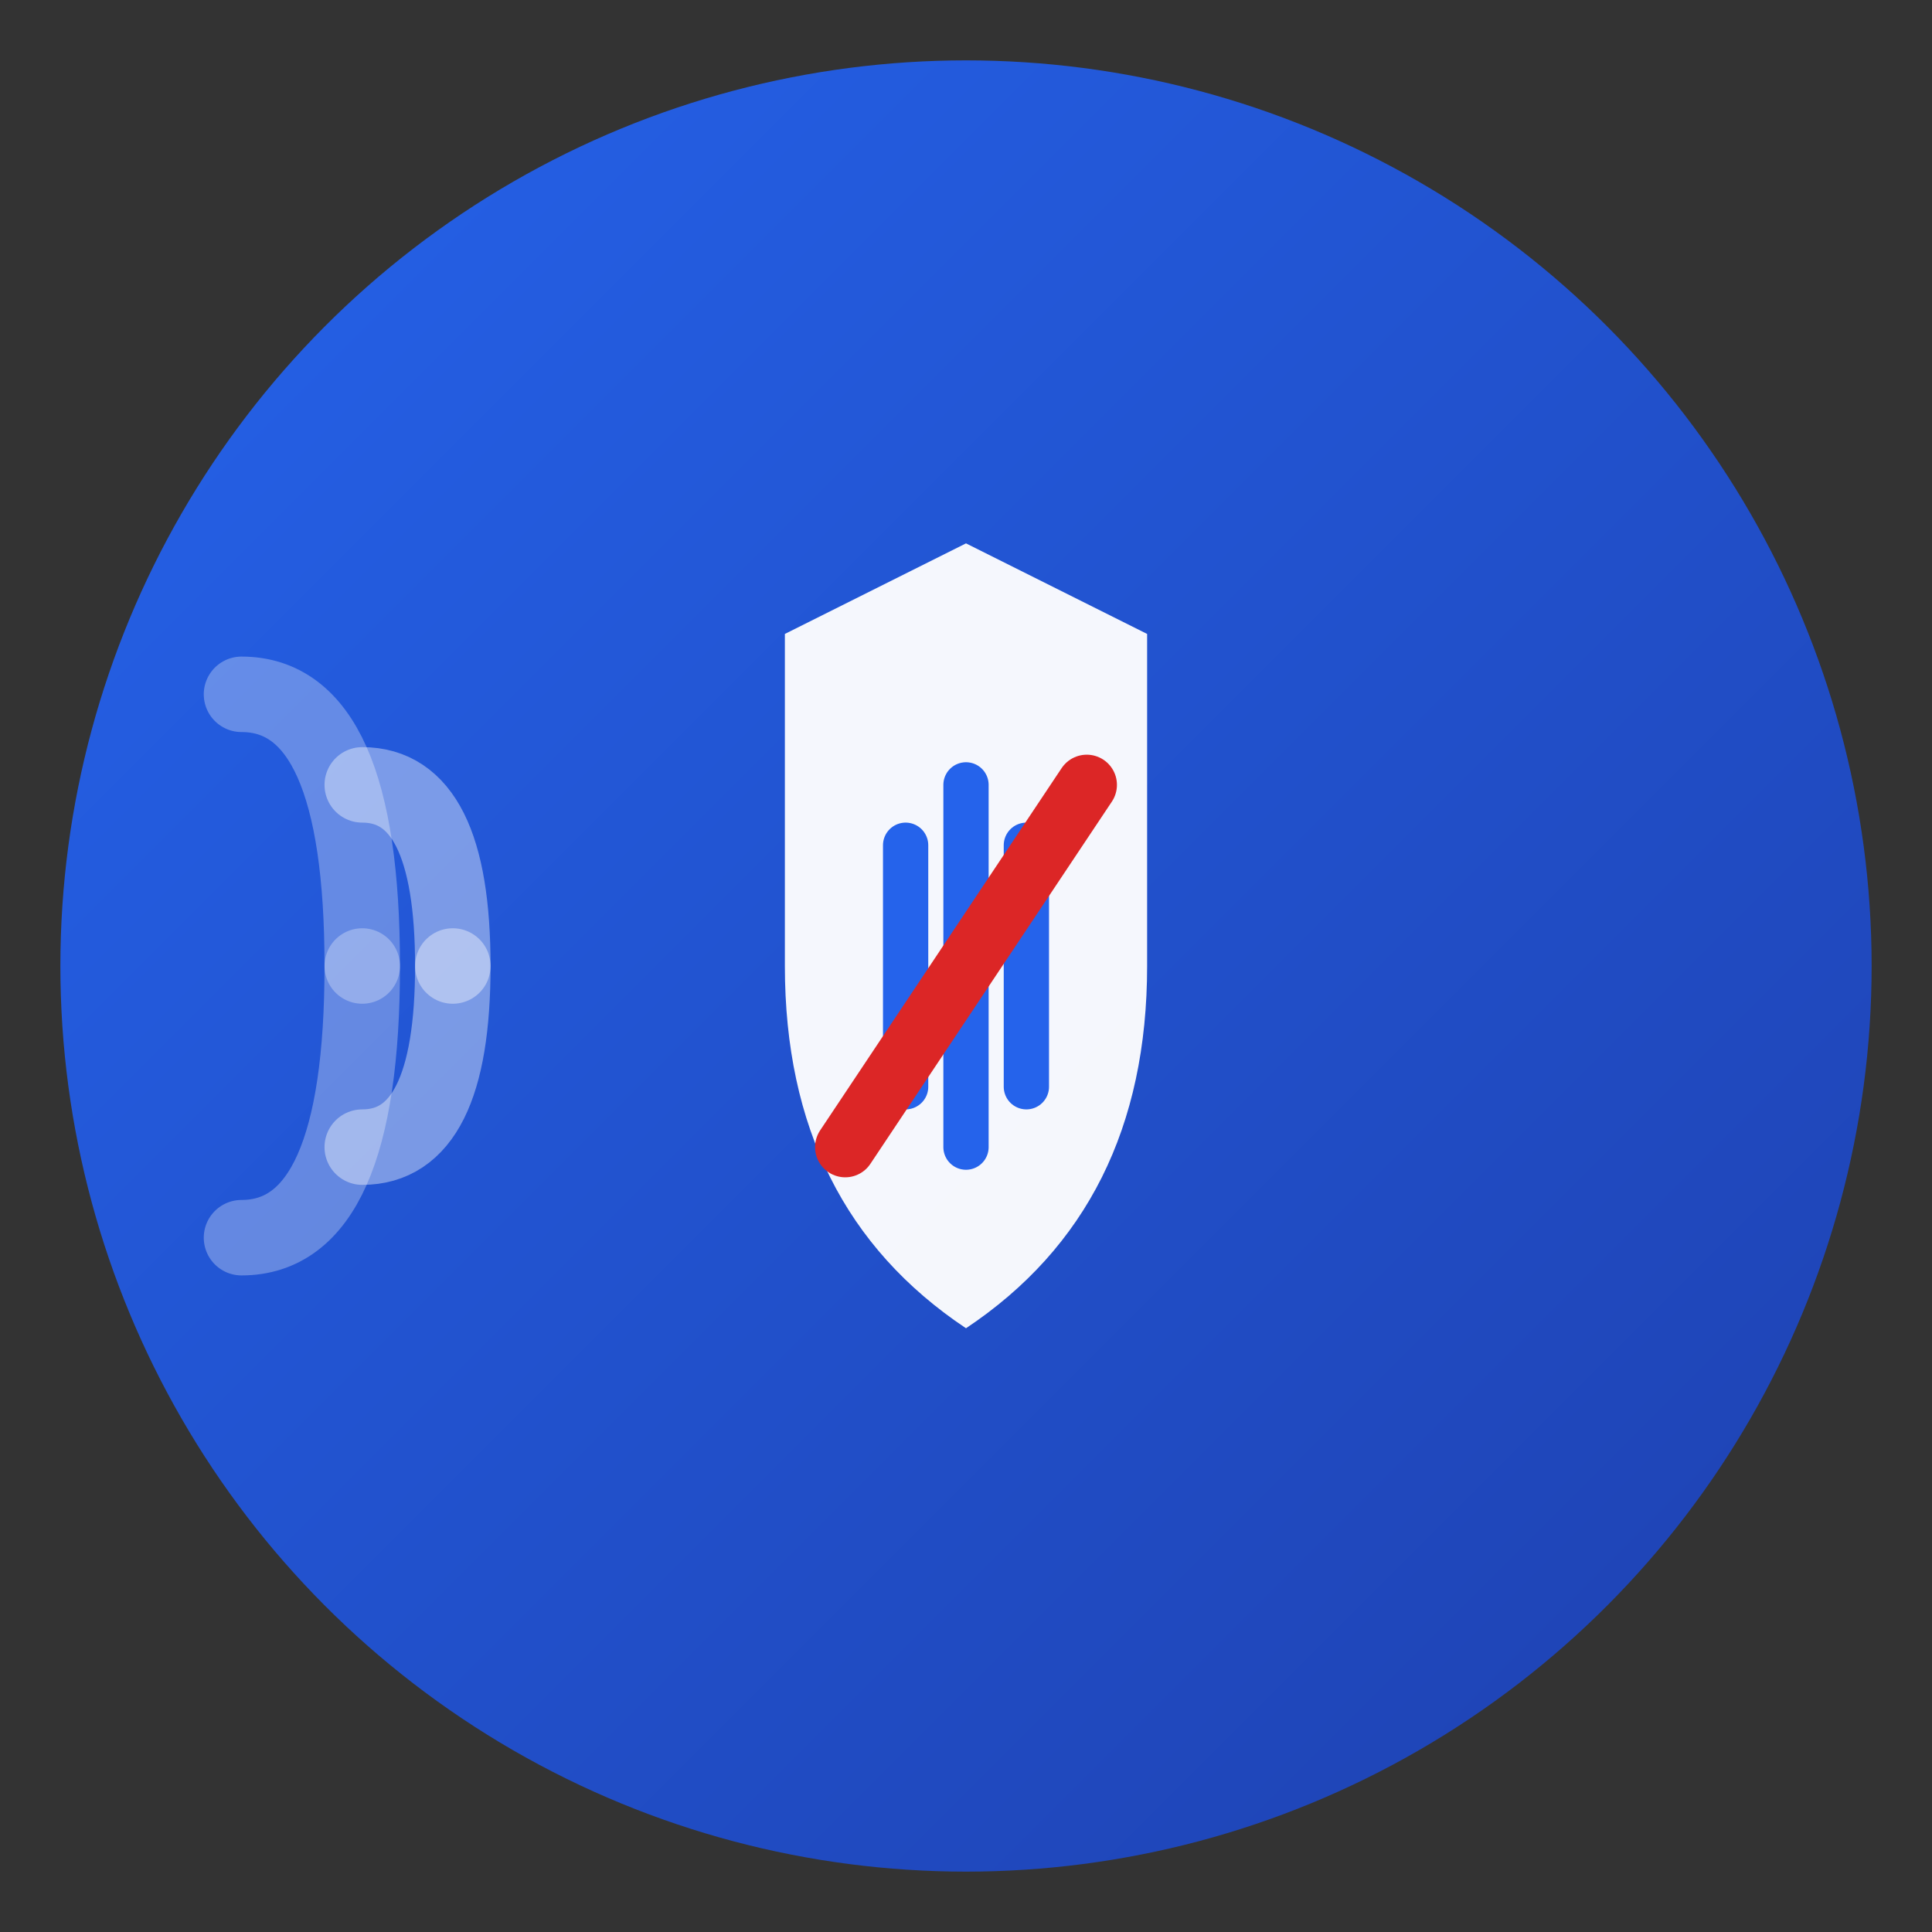
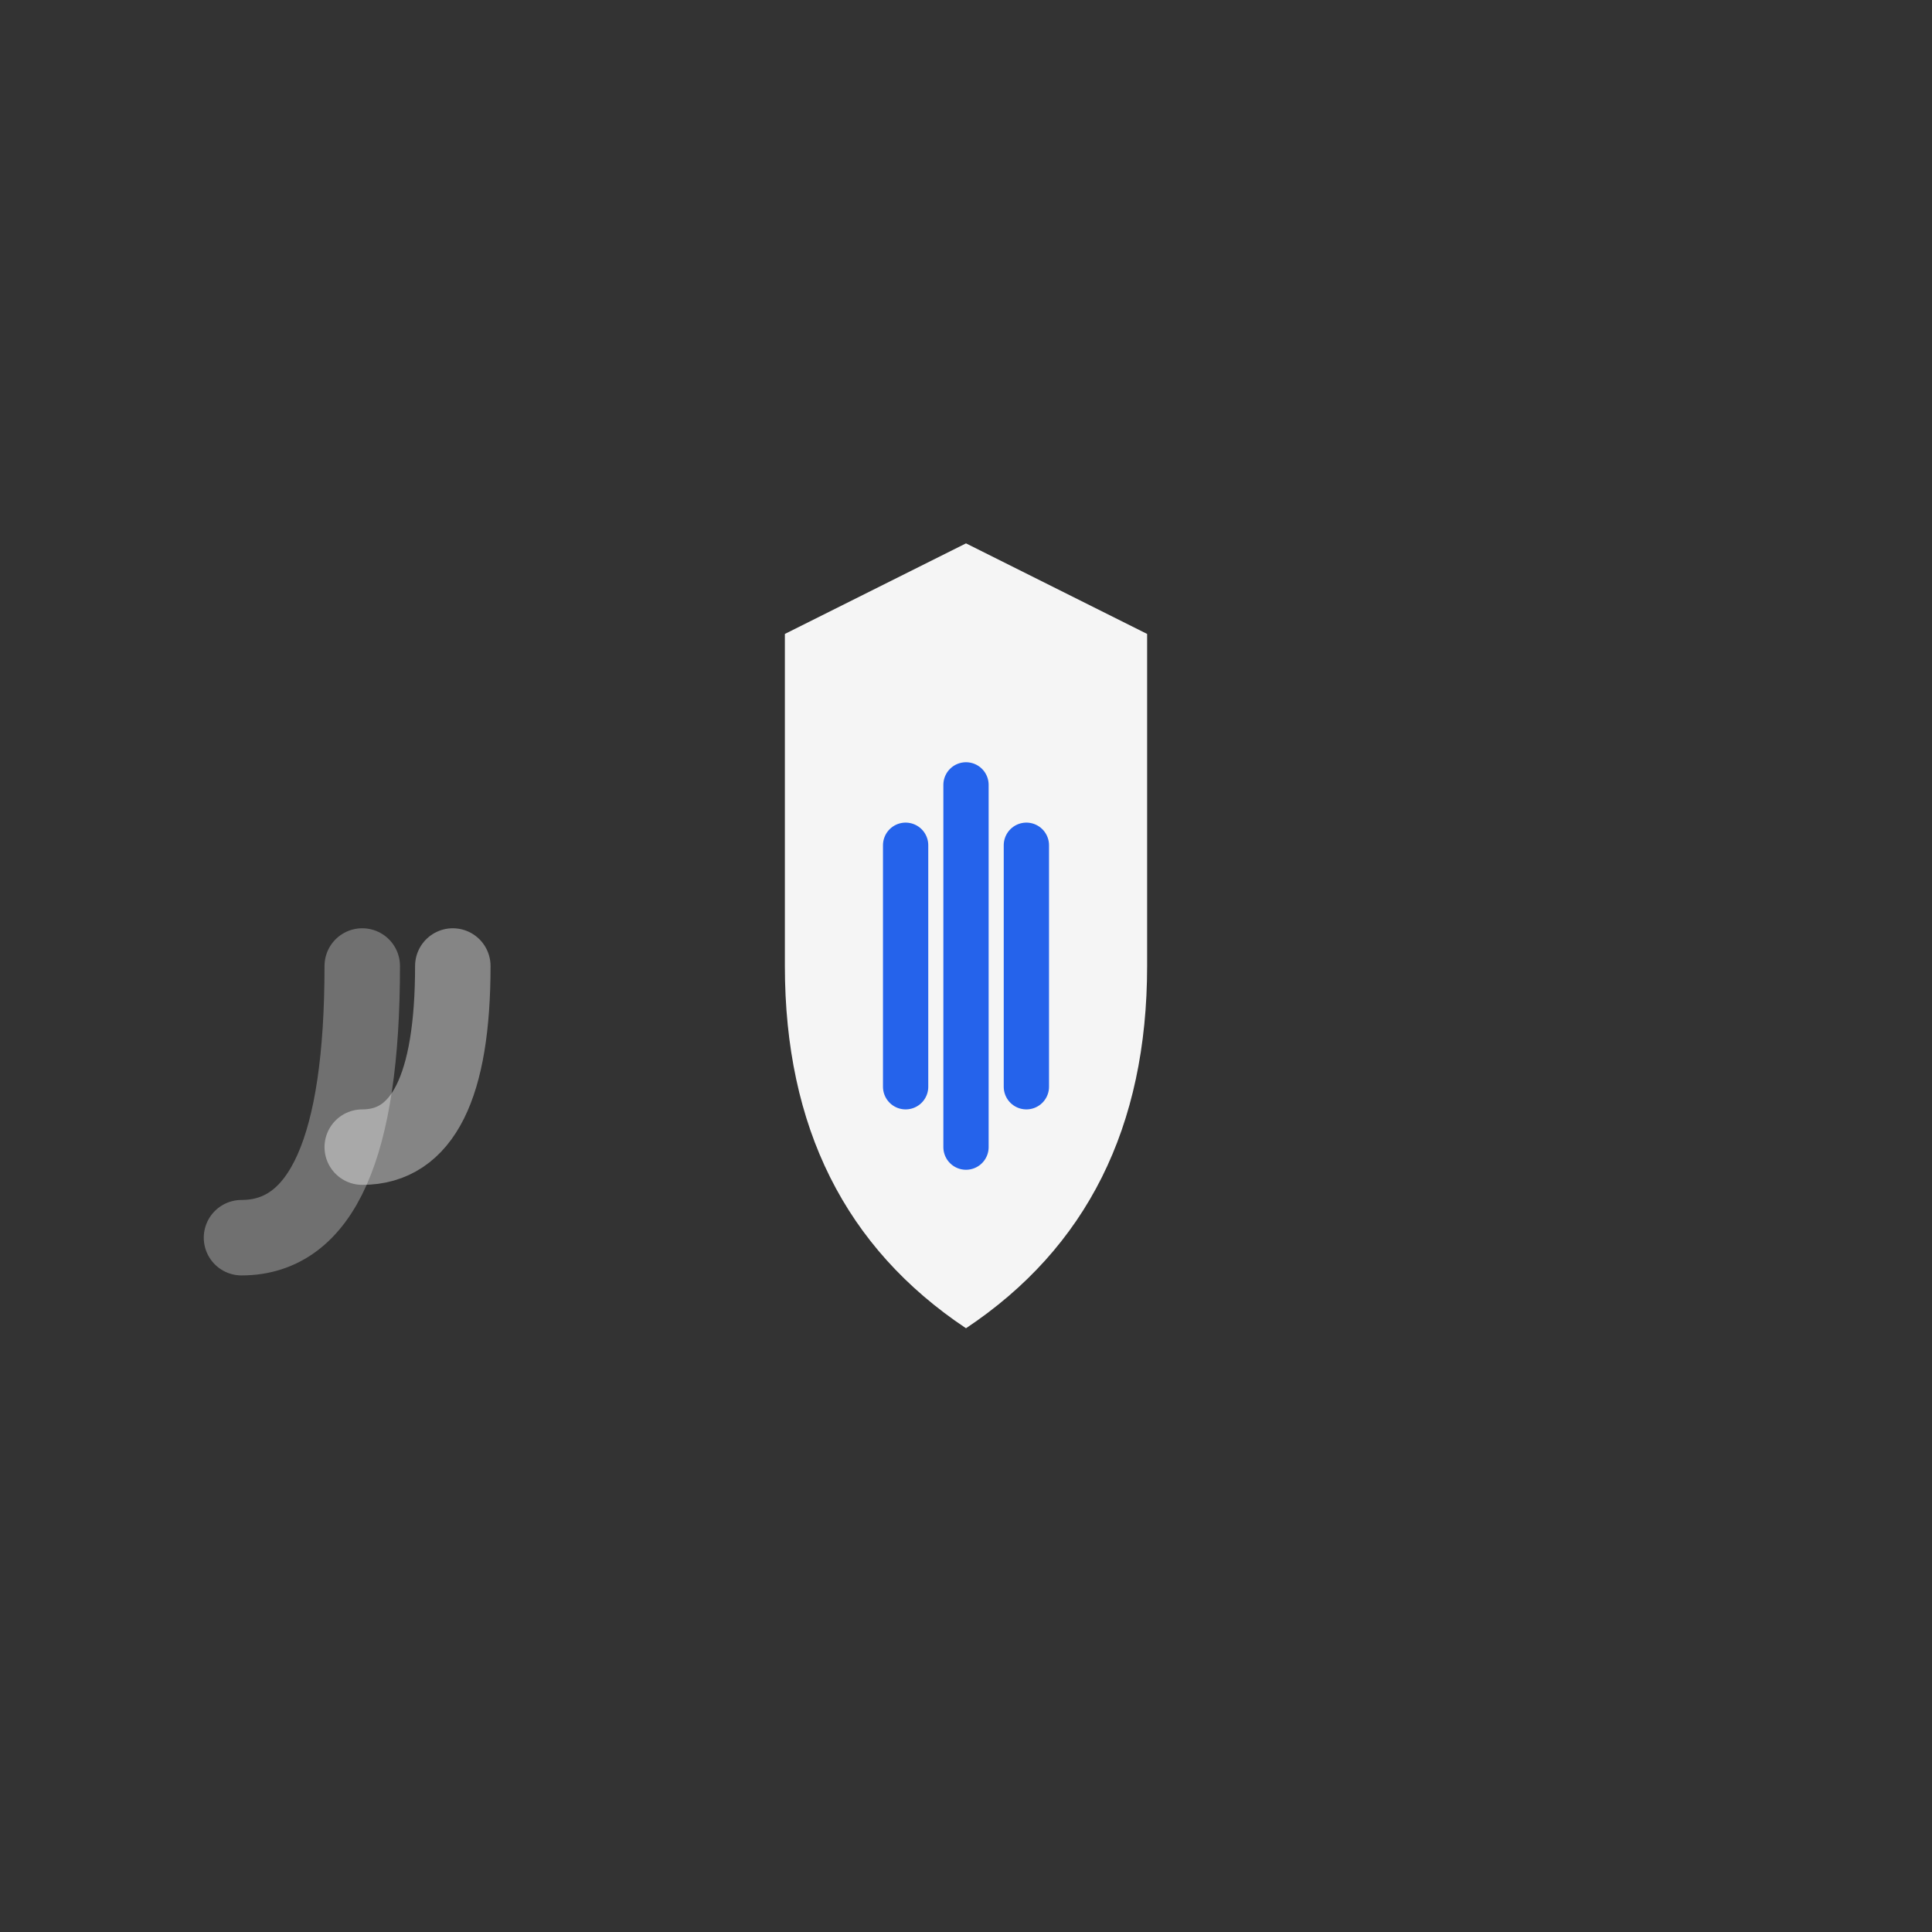
<svg xmlns="http://www.w3.org/2000/svg" viewBox="0 0 64 64">
  <rect x="0" y="0" width="64" height="64" fill="#333333" stroke="none" />
  <defs>
    <linearGradient id="grad" x1="0%" y1="0%" x2="100%" y2="100%">
      <stop offset="0%" style="stop-color:#2563eb;stop-opacity:1" />
      <stop offset="100%" style="stop-color:#1e40af;stop-opacity:1" />
    </linearGradient>
  </defs>
-   <circle cx="32" cy="32" r="30" fill="url(#grad)" />
-   <path d="M 15 32 Q 15 26, 12 26" stroke="white" stroke-width="2.5" fill="none" opacity="0.4" stroke-linecap="round" />
  <path d="M 15 32 Q 15 38, 12 38" stroke="white" stroke-width="2.5" fill="none" opacity="0.4" stroke-linecap="round" />
-   <path d="M 12 32 Q 12 23, 8 23" stroke="white" stroke-width="2.5" fill="none" opacity="0.3" stroke-linecap="round" />
  <path d="M 12 32 Q 12 41, 8 41" stroke="white" stroke-width="2.5" fill="none" opacity="0.3" stroke-linecap="round" />
-   <path d="M 32 18 L 38 21 L 38 32 Q 38 40, 32 44 Q 26 40, 26 32 L 26 21 Z" fill="white" opacity="0.95" />
+   <path d="M 32 18 L 38 21 L 38 32 Q 38 40, 32 44 Q 26 40, 26 32 L 26 21 " fill="white" opacity="0.95" />
  <path d="M 30 28 L 30 36 M 32 26 L 32 38 M 34 28 L 34 36" stroke="#2563eb" stroke-width="1.5" stroke-linecap="round" />
-   <line x1="28" y1="38" x2="36" y2="26" stroke="#dc2626" stroke-width="2" stroke-linecap="round" />
</svg>